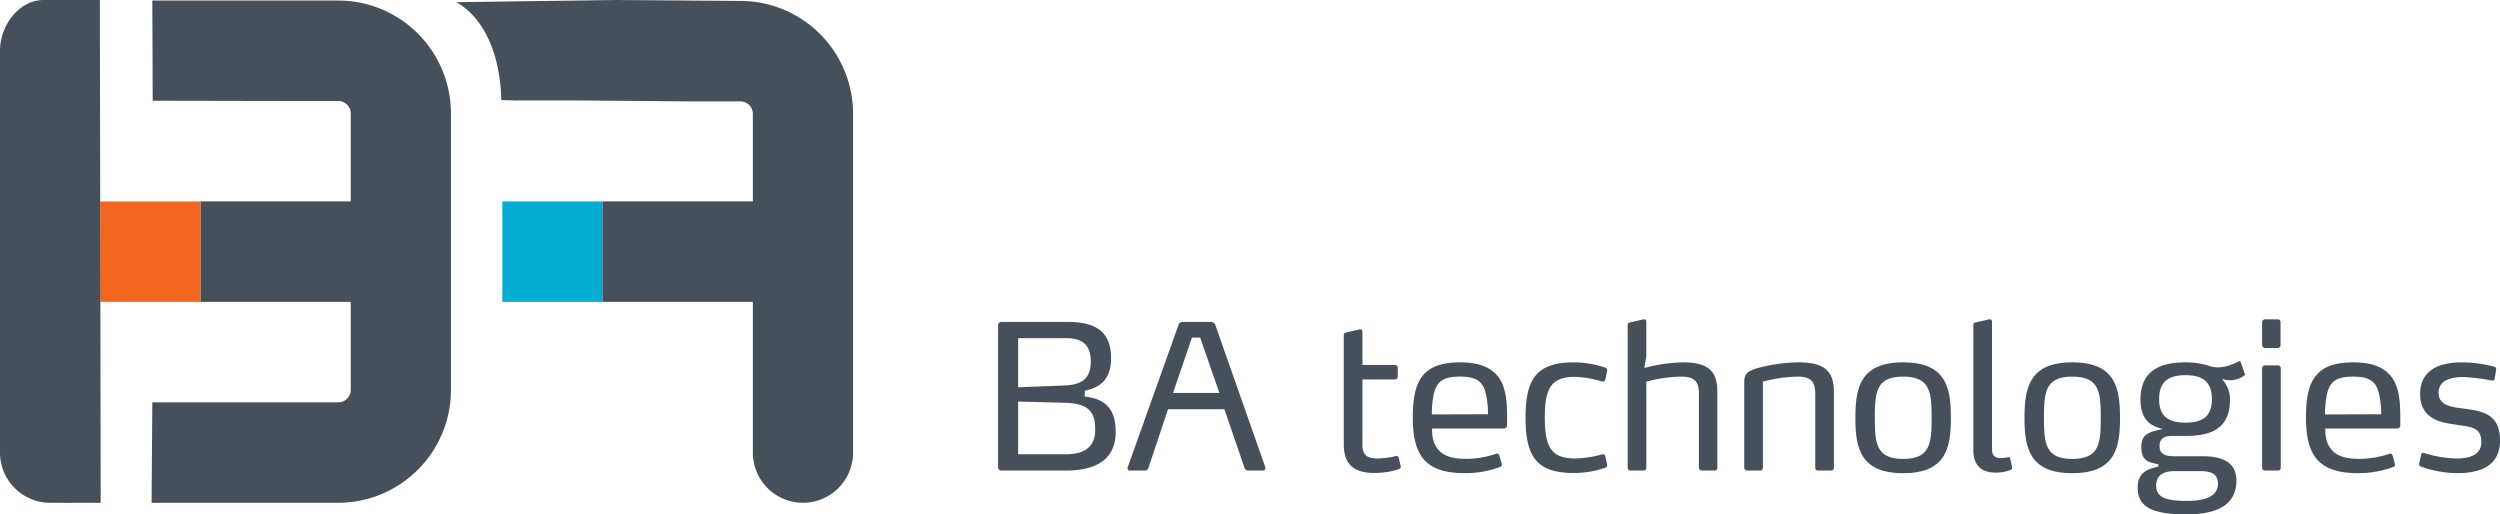
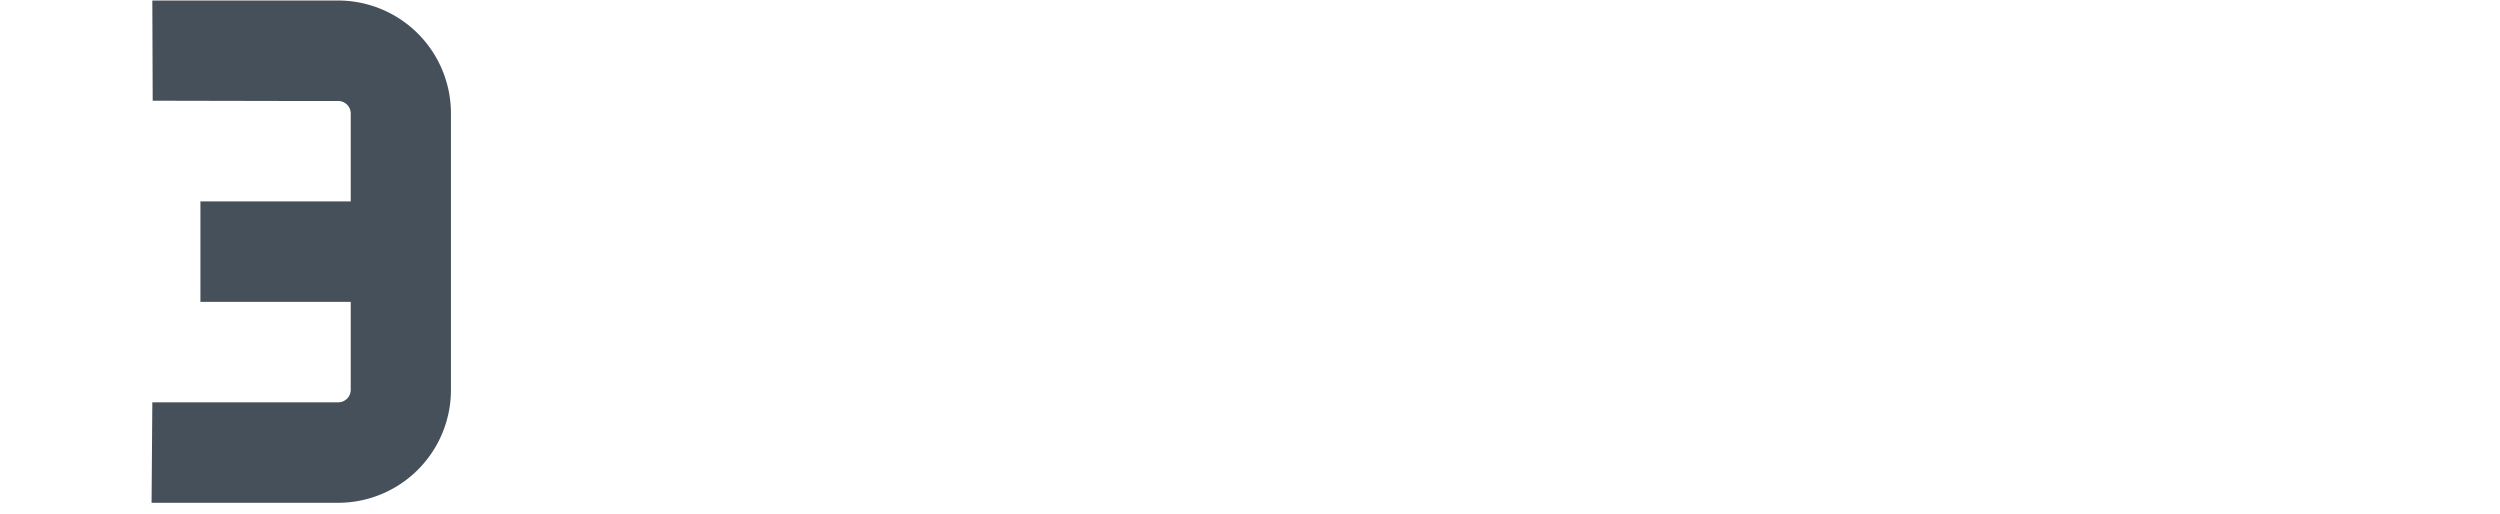
<svg xmlns="http://www.w3.org/2000/svg" width="537.954" height="110.688" viewBox="0 0 537.954 110.688">
  <g id="Group_118" data-name="Group 118" transform="translate(-15465.607 2741.173)">
    <g id="Group_115" data-name="Group 115" transform="translate(15369.99 -3016.318)">
      <path id="path17" d="M0,52.64H40.163A24.289,24.289,0,0,0,64.42,28.323V-31.123A24.289,24.289,0,0,0,40.163-55.44h-40L.241-33.878l28.056.055H40.163a2.7,2.7,0,0,1,2.694,2.7v18.913H10.512V9.405H42.857v18.92a2.7,2.7,0,0,1-2.694,2.7h-40" transform="translate(128.232 330.697)" fill="#46505b" />
    </g>
    <g id="Group_116" data-name="Group 116" transform="translate(15369.99 -3016.317)">
-       <path id="path19" d="M81.819-192.966H60.256v-21.616H81.819Z" transform="translate(56.926 533.072)" fill="#f3661f" />
-     </g>
+       </g>
    <g id="Group_117" data-name="Group 117" transform="translate(15369.99 -3016.317)">
-       <path id="path23" d="M126.314-192.966H104.75v-21.616h21.563Z" transform="translate(98.962 533.072)" fill="#00accf" />
-     </g>
-     <path id="path25" d="M41.5,40.892V-18.552A24.287,24.287,0,0,0,17.243-42.869l-26.666-.2-15.69.216v-.013l-18.815.273s9.291,3.99,9.734,21.065l2.806.06c.355.042.8,0,1.31,0h10.766l24.69.211H17.243a2.7,2.7,0,0,1,2.694,2.7V.275H-12.408V21.89H19.937V54.314A10.791,10.791,0,0,0,30.711,65.12l.008,0,.008,0A10.79,10.79,0,0,0,41.5,54.314V40.886Z" transform="translate(15607.671 -2698.104)" fill="#46505b" />
+       </g>
    <g id="Group_113" data-name="Group 113" transform="translate(15369.99 -3016.318)">
-       <path id="path27" d="M10.4-5.6H-1.721c-5.258.014-9.368,5.435-9.368,10.922V91.781A10.8,10.8,0,0,0-.315,102.589h0c1.5,0,3.353.026,6.446,0h4.442S10.573,91.8,10.4-5.6Z" transform="translate(106.706 280.747)" fill="#46505b" />
-     </g>
+       </g>
    <g id="Group_114" data-name="Group 114" transform="translate(15369.991 -3016.318)">
-       <path id="path29" d="M12.29,11.783c0-5.063-2.375-7.1-6.648-7.574V2.953C8.966,2.261,11.3.53,11.3-4.013c0-5.279-2.72-7.834-9.324-7.834H-12.275a.721.721,0,0,0-.734.694v30.6a.719.719,0,0,0,.734.691H1.41c7,0,10.88-2.555,10.88-8.352m-4.4-.476c0,3.026-1.468,5.323-6.389,5.323H-8.692V5.292l10.017.257c5.051.13,6.563,1.861,6.563,5.757M6.936-3.278c0,3.722-2.072,4.978-5.7,5.108l-9.931.387V-8.341H1.714c3.625,0,5.222,1.645,5.222,5.063M44.454,19.31,33.7-11.284a1.082,1.082,0,0,0-.778-.564h-6.3a.948.948,0,0,0-.778.564L14.922,19.31a.839.839,0,0,0-.086.307.466.466,0,0,0,.475.517h3.283a.816.816,0,0,0,.69-.39L23.557,6.935H35.689l4.361,12.724a.9.9,0,0,0,.69.476h3.239a.477.477,0,0,0,.519-.517.736.736,0,0,0-.044-.307M34.611,3.431H24.638L28.7-8.471h1.768Zm39.027,15.8-.433-1.82a.5.5,0,0,0-.475-.431c-.041,0-.086.044-.13.044a20.821,20.821,0,0,1-3.8.517c-2.246,0-3.41-.608-3.41-2.854V.53h6.949a.6.6,0,0,0,.648-.606V-1.937a.6.6,0,0,0-.6-.65H65.392V-9.641c0-.346-.13-.606-.475-.606h-.13l-2.806.65c-.389.086-.607.216-.607.65V14.465c0,4.328,2.16,6.189,6.563,6.189a16.554,16.554,0,0,0,5.31-.821.563.563,0,0,0,.389-.522ZM96.518,8.32c0-3.117-.3-5.8-1.512-7.79-1.468-2.337-4.1-3.678-8.591-3.678-8.5,0-10.188,4.458-10.188,11.944,0,8.094,2.72,11.9,11.181,11.9a21.3,21.3,0,0,0,7.512-1.3c.3-.088.475-.26.475-.52a.268.268,0,0,0-.041-.172l-.477-1.778c-.127-.3-.257-.431-.475-.431a.542.542,0,0,0-.259.044,20.576,20.576,0,0,1-6.259,1.084c-2.85,0-4.836-.478-6.044-1.861-1-1.081-1.468-2.381-1.468-4.674H95.914a.694.694,0,0,0,.6-.65Zm-4.1-.3L80.33,8.06A20.288,20.288,0,0,1,80.8,3.431C81.492.79,83.047-.076,86.372-.076c3.239,0,4.836.821,5.528,3.506a20.329,20.329,0,0,1,.516,4.585m25.6,10.691-.347-1.6c-.086-.346-.257-.476-.516-.476a.562.562,0,0,0-.259.042,23.71,23.71,0,0,1-5.655.866c-5.051,0-6.607-2.163-6.607-8.783s1.556-8.786,6.607-8.786a22.411,22.411,0,0,1,5.655,1h.259a.483.483,0,0,0,.516-.478l.347-1.687a.482.482,0,0,0,.041-.216.631.631,0,0,0-.43-.606,21.417,21.417,0,0,0-6.822-1.126c-8.16,0-10.317,3.852-10.317,11.9,0,8.092,2.157,11.9,10.317,11.9a20.154,20.154,0,0,0,6.822-1.128.614.614,0,0,0,.43-.559.566.566,0,0,0-.041-.26m23.744.78V3.083c0-4.674-2.375-6.231-7.426-6.231a35.16,35.16,0,0,0-8.29,1.211l.433-2.511V-11.8c0-.346-.13-.606-.477-.606h-.127l-2.808.65c-.386.042-.6.216-.6.606V19.487a.625.625,0,0,0,.692.647h2.676a.592.592,0,0,0,.648-.647V1.006a31.039,31.039,0,0,1,7.468-1.081c2.85,0,3.843,1,3.843,3.678V19.487a.625.625,0,0,0,.69.647h2.679a.58.58,0,0,0,.6-.647m25.079,0V3.171c0-4.762-2.458-6.319-7.639-6.319a35.636,35.636,0,0,0-9.153,1.341c-2.243.736-2.5,1.471-2.5,3.158V19.487a.625.625,0,0,0,.69.647h2.676a.591.591,0,0,0,.648-.647V1.006a30.964,30.964,0,0,1,7.426-1.081c2.806,0,3.843.951,3.843,3.722v15.84a.625.625,0,0,0,.69.647h2.673a.591.591,0,0,0,.648-.647M192.015,8.8c0-6.579-1.081-11.944-10.276-11.944-9.153,0-10.276,5.365-10.276,11.944,0,6.535,1.123,11.9,10.276,11.9,9.195,0,10.276-5.368,10.276-11.9m-4.146,0c0,5.409-.259,8.83-6.13,8.83-5.829,0-6.088-3.421-6.088-8.83,0-5.453.259-8.871,6.088-8.871,5.87,0,6.13,3.418,6.13,8.871m17.313,10.6-.389-1.773c-.044-.3-.174-.39-.347-.39-.042,0-.086.044-.171.044a9.368,9.368,0,0,1-1.512.172c-.863,0-1.9-.26-1.9-1.82V-11.8c0-.346-.13-.606-.475-.606h-.13l-2.808.65c-.386.042-.6.216-.6.606v26.96c0,3.247,1.815,4.762,4.706,4.762a8.42,8.42,0,0,0,3.28-.564.446.446,0,0,0,.347-.478ZM228.407,8.8c0-6.579-1.079-11.944-10.276-11.944-9.153,0-10.273,5.365-10.273,11.944,0,6.535,1.12,11.9,10.273,11.9,9.2,0,10.276-5.368,10.276-11.9m-4.144,0c0,5.409-.259,8.83-6.132,8.83-5.826,0-6.086-3.421-6.086-8.83,0-5.453.259-8.871,6.086-8.871,5.873,0,6.132,3.418,6.132,8.871M255.216-.767,254.4-3.148c-.086-.216-.174-.26-.3-.26a.579.579,0,0,0-.3.13,14.372,14.372,0,0,1-2.287.91,7.7,7.7,0,0,1-1.986.3,5.694,5.694,0,0,1-1.6-.216,17.157,17.157,0,0,0-5.44-.866c-5.743,0-9.672,1.991-9.672,8.006,0,5.063,2.935,5.8,4.836,6.363-3.109.561-4.662,1.167-4.662,3.85,0,3.117,1.727,3.291,3.669,3.722v.517c-1.986.434-4.447,1-4.447,4.5,0,4.328,3.368,5.755,10.577,5.755,6.218,0,10.665-1.861,10.665-7.27,0-4.071-3.2-5.238-7.3-5.238h-6.088c-1.942,0-3.15-.431-3.15-2.207,0-1.126.519-2.163,2.634-2.163h3.065c5.655,0,9.454-1.775,9.454-7.749a6.1,6.1,0,0,0-1.771-4.5,7.689,7.689,0,0,0,1.727.26,4.91,4.91,0,0,0,3.023-.954c.215-.13.259-.216.259-.26,0-.086-.044-.127-.088-.257m-7.037,5.539c0,3.764-2.072,5.063-5.7,5.063-3.584,0-5.655-1.3-5.655-5.063,0-3.808,2.072-5.152,5.655-5.152,3.625,0,5.7,1.344,5.7,5.152m1.3,18.177c0,3.288-3.928,3.72-6.6,3.72-3.887,0-6.692-.431-6.692-3.244,0-2.555,1.942-3.161,4.014-3.161h5.31c1.9,0,3.972.26,3.972,2.685m13.512-3.462V-1.851a.613.613,0,0,0-.648-.647h-2.717a.613.613,0,0,0-.648.647V19.487a.613.613,0,0,0,.648.647h2.717a.613.613,0,0,0,.648-.647m-.042-26.443v-4.718a.65.65,0,0,0-.692-.736h-2.546a.68.68,0,0,0-.734.736v4.718a.7.7,0,0,0,.734.736h2.546a.65.65,0,0,0,.692-.736M288.715,8.32c0-3.117-.3-5.8-1.507-7.79-1.47-2.337-4.1-3.678-8.593-3.678-8.505,0-10.188,4.458-10.188,11.944,0,8.094,2.72,11.9,11.181,11.9a21.3,21.3,0,0,0,7.512-1.3c.3-.088.474-.26.474-.52a.268.268,0,0,0-.042-.172l-.474-1.778c-.13-.3-.259-.431-.477-.431a.527.527,0,0,0-.257.044,20.609,20.609,0,0,1-6.262,1.084c-2.85,0-4.833-.478-6.044-1.861-.993-1.081-1.468-2.381-1.468-4.674h15.542a.692.692,0,0,0,.6-.65Zm-4.1-.3-12.088.044A20.434,20.434,0,0,1,273,3.431c.69-2.641,2.246-3.506,5.57-3.506,3.236,0,4.833.821,5.526,3.506a20.479,20.479,0,0,1,.519,4.585M310.174,13.6c0-5.8-4.014-6.275-7.813-6.795-2.59-.346-5.4-.606-5.4-3.418,0-2.6,2.5-3.377,5.4-3.377a43.437,43.437,0,0,1,6.127.78h.088c.174,0,.389-.044.433-.3l.345-2.118v-.088a.537.537,0,0,0-.475-.517,27.719,27.719,0,0,0-7-.91c-3.84,0-8.891,1.081-8.891,6.839s5.266,6.186,7.512,6.535c3.151.517,5.655.431,5.655,3.764,0,2.508-2.03,3.548-5.4,3.548A25.08,25.08,0,0,1,293.9,16.37a.379.379,0,0,0-.215-.044.467.467,0,0,0-.474.387l-.433,1.908v.172c0,.3.218.39.345.476a24.1,24.1,0,0,0,7.73,1.43c5.051,0,9.324-1.471,9.324-7.1" transform="translate(323.396 356.263)" fill="#46505b" />
-     </g>
+       </g>
  </g>
</svg>